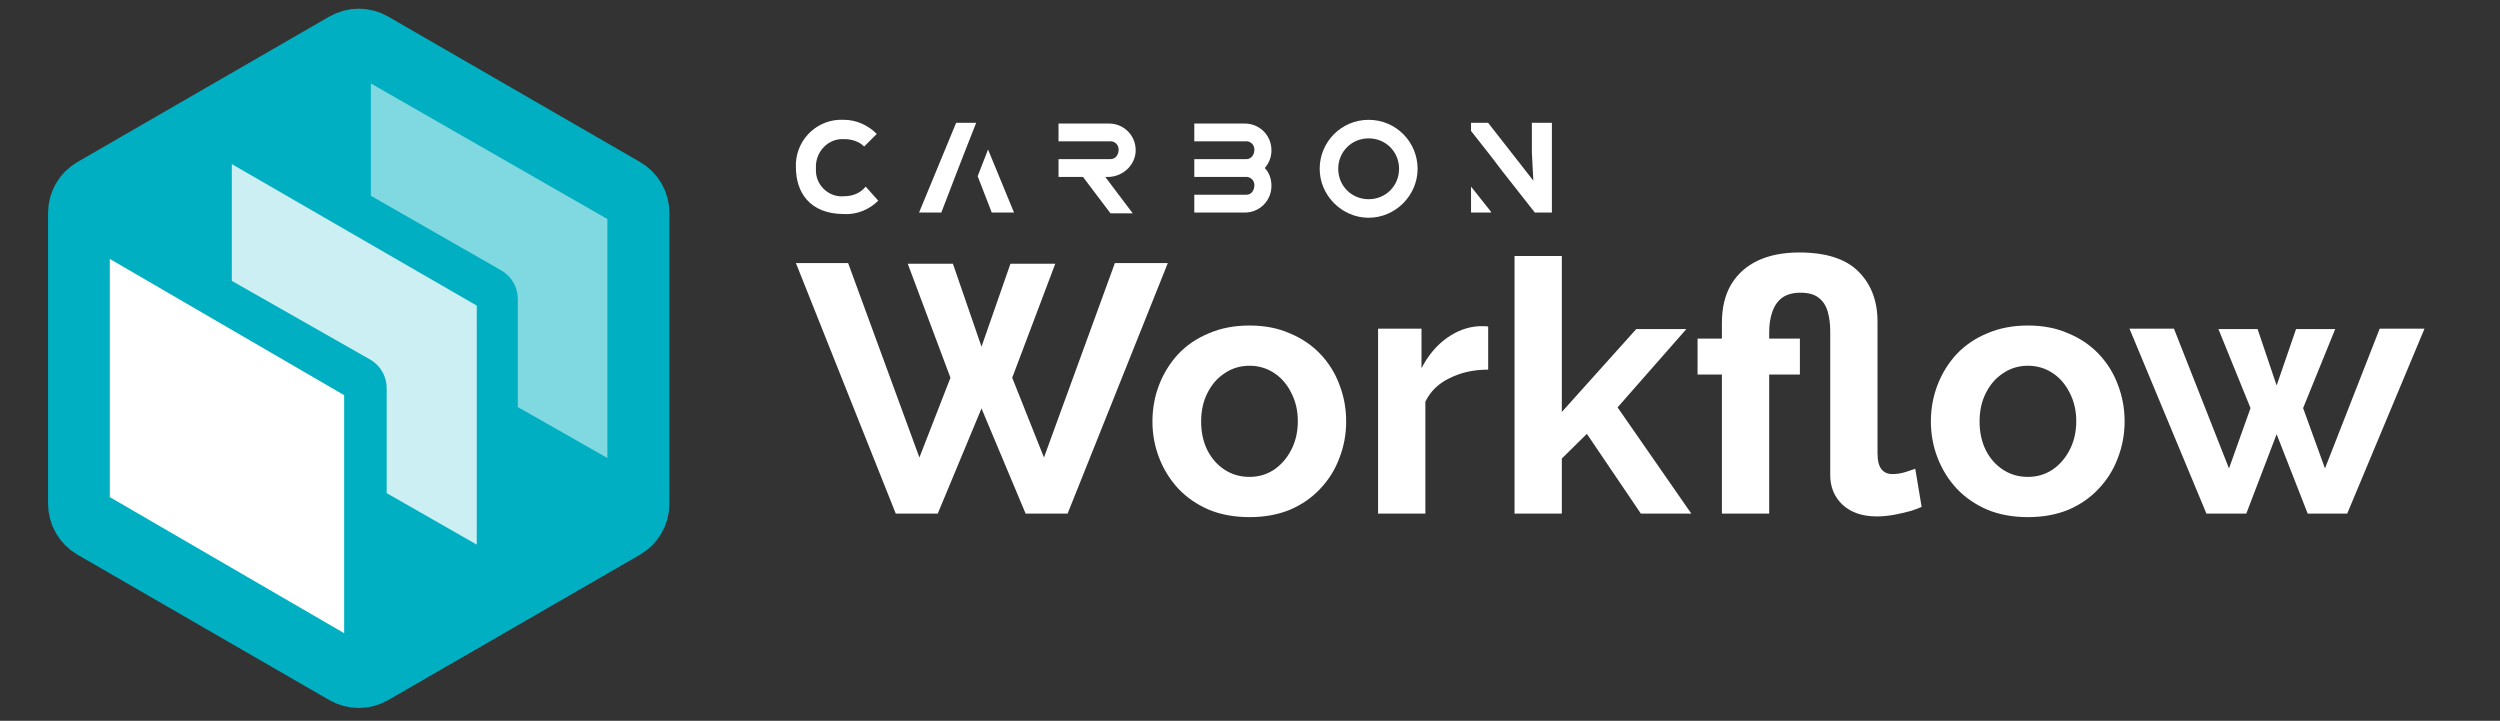
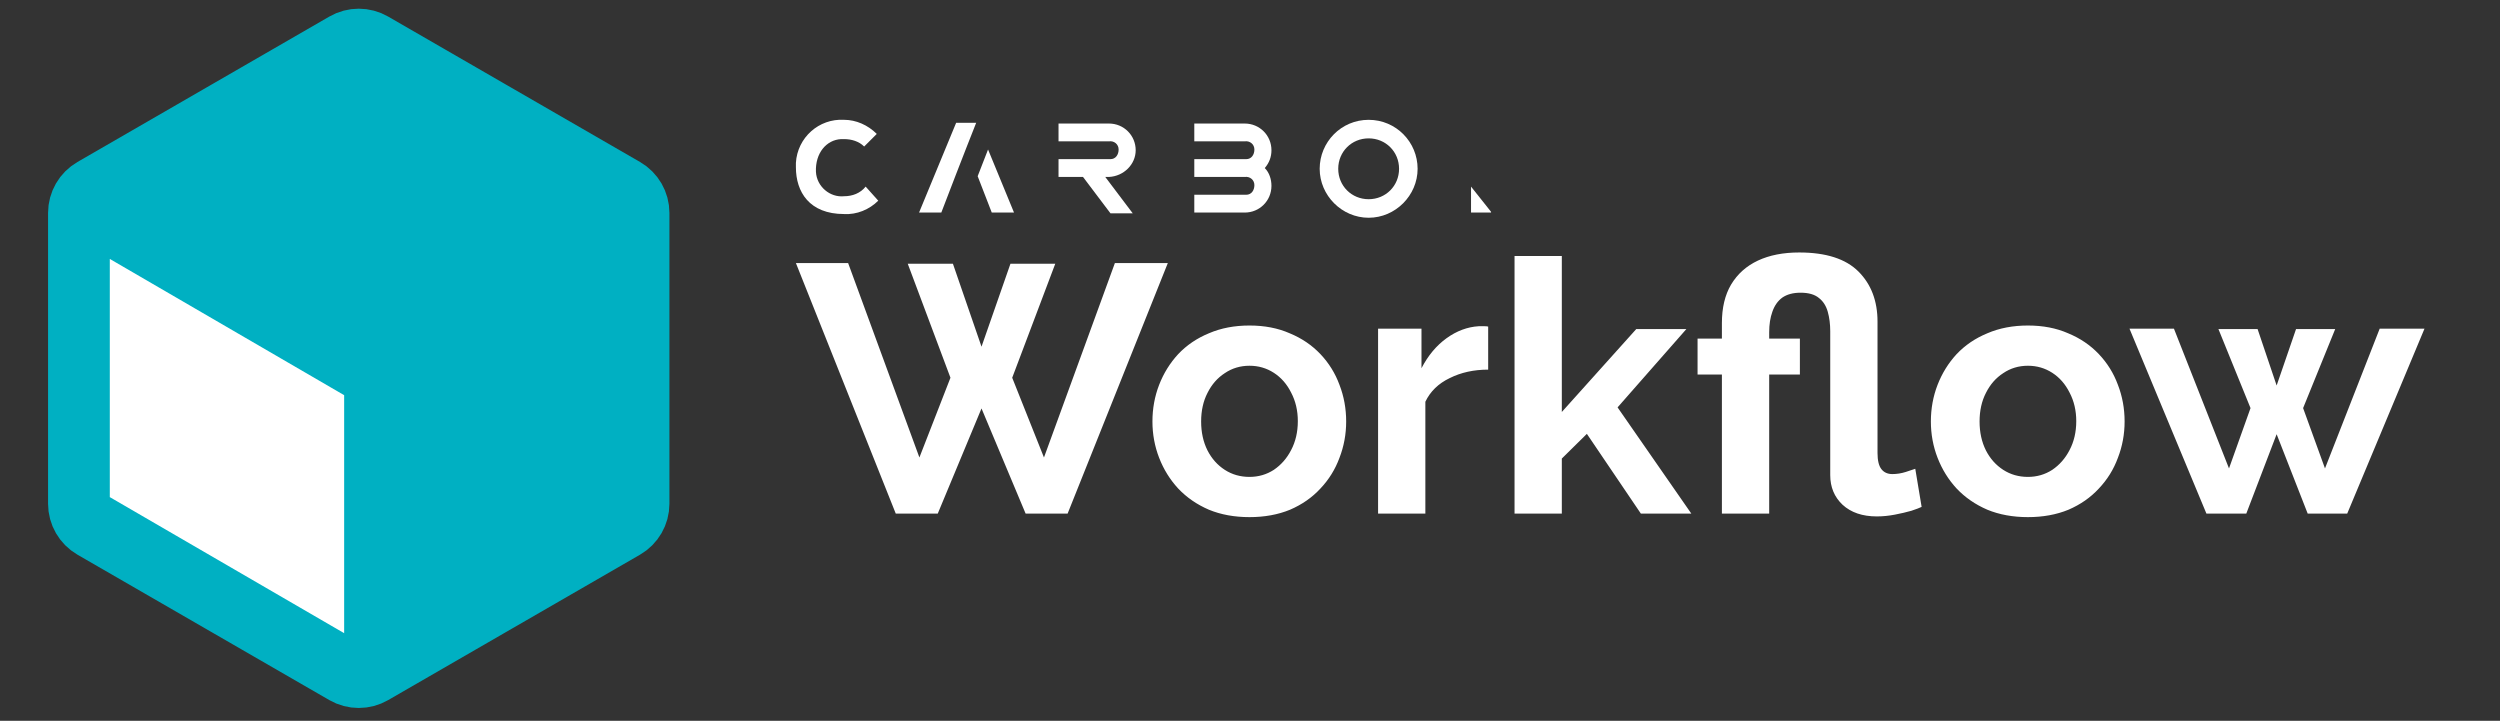
<svg xmlns="http://www.w3.org/2000/svg" width="600" height="173" viewBox="0 0 600 173" fill="none">
  <rect x="0" y="0" width="600" height="173" fill="#333333" stroke="none" />
  <g clip-path="url(#clip0_53_3512)">
    <path d="M88.569 11.921L149.018 46.822C150.546 47.704 151.488 49.335 151.488 51.1V120.9C151.488 122.665 150.546 124.296 149.018 125.179L88.569 160.079C87.04 160.961 85.157 160.961 83.629 160.079L23.18 125.179C21.651 124.296 20.709 122.665 20.709 120.9V51.1C20.709 49.335 21.651 47.704 23.18 46.822L83.629 11.921C85.157 11.039 87.04 11.039 88.569 11.921Z" fill="#00B0C2" stroke="#00B0C2" stroke-width="18.349" />
-     <path d="M145.772 52.569L89.009 20.031V46.988L120.297 64.896C122.759 66.306 124.278 68.926 124.278 71.763V97.695L145.772 109.926V52.569Z" fill="white" fill-opacity="0.5" />
-     <path d="M114.422 73.35L55.64 39.388V67.413L88.808 86.275C91.281 87.682 92.809 90.308 92.809 93.153V118.357L114.422 130.707V73.35Z" fill="white" fill-opacity="0.8" />
    <path d="M26.352 119.307V62.145L82.597 94.844V151.964L26.352 119.307Z" fill="white" />
-     <path d="M202.59 47.096C199.207 47.452 196.002 44.782 195.824 41.22C195.824 40.864 195.824 40.686 195.824 40.33C195.646 36.769 198.317 33.564 201.878 33.386C202.056 33.386 202.412 33.386 202.59 33.386C204.371 33.386 206.151 33.92 207.398 35.166L210.425 32.14C208.288 30.003 205.439 28.756 202.59 28.756C196.536 28.4 191.373 33.03 191.017 39.084C191.017 39.44 191.017 39.796 191.017 40.152C191.017 46.028 194.222 51.37 202.59 51.37C205.617 51.548 208.644 50.301 210.781 48.164L207.754 44.782C206.507 46.384 204.549 47.096 202.59 47.096Z" fill="white" />
+     <path d="M202.59 47.096C199.207 47.452 196.002 44.782 195.824 41.22C195.646 36.769 198.317 33.564 201.878 33.386C202.056 33.386 202.412 33.386 202.59 33.386C204.371 33.386 206.151 33.92 207.398 35.166L210.425 32.14C208.288 30.003 205.439 28.756 202.59 28.756C196.536 28.4 191.373 33.03 191.017 39.084C191.017 39.44 191.017 39.796 191.017 40.152C191.017 46.028 194.222 51.37 202.59 51.37C205.617 51.548 208.644 50.301 210.781 48.164L207.754 44.782C206.507 46.384 204.549 47.096 202.59 47.096Z" fill="white" />
    <path d="M272.565 36.058C272.565 32.497 269.716 29.648 266.155 29.648H254.047V33.921H266.155C267.401 33.743 268.469 34.634 268.469 35.88C268.469 37.126 267.757 38.195 266.511 38.195C266.333 38.195 266.333 38.195 266.155 38.195H254.047V42.468H259.923L266.511 51.193H271.852L265.264 42.468H266.155C269.716 42.29 272.565 39.441 272.565 36.058Z" fill="white" />
    <path d="M298.739 29.648H286.631V33.921H298.739C299.985 33.743 301.054 34.634 301.054 35.88C301.054 37.126 300.342 38.195 299.095 38.195C298.917 38.195 298.917 38.195 298.739 38.195H286.631V42.468H298.739C299.985 42.29 301.054 43.18 301.054 44.427C301.054 45.673 300.342 46.741 299.095 46.741C298.917 46.741 298.917 46.741 298.739 46.741H286.631V51.015H298.739C302.3 51.015 305.149 48.166 305.149 44.605C305.149 43.002 304.615 41.4 303.547 40.331C304.615 39.085 305.149 37.66 305.149 36.058C305.149 32.497 302.3 29.648 298.739 29.648Z" fill="white" />
    <path d="M328.475 28.758C321.887 28.758 316.723 34.1 316.723 40.51C316.723 46.92 322.065 52.261 328.475 52.261C334.885 52.261 340.226 46.92 340.226 40.51C340.226 34.1 335.063 28.758 328.475 28.758ZM328.475 47.81C324.38 47.81 321.175 44.605 321.175 40.51C321.175 36.414 324.38 33.209 328.475 33.209C332.57 33.209 335.775 36.414 335.775 40.51C335.775 44.605 332.57 47.81 328.475 47.81Z" fill="white" />
    <path d="M353.047 51.015H357.854V50.837L353.047 44.783V51.015Z" fill="white" />
-     <path d="M367.647 29.469V36.592L368.004 43.358L357.142 29.469H353.047V31.428L357.676 37.304L360.525 41.043L368.36 51.014H372.455V29.469H367.647Z" fill="white" />
    <path d="M234.64 42.29L238.023 51.015H243.364L237.132 35.88L234.64 42.29Z" fill="white" />
    <path d="M220.574 51.014H225.916L229.477 41.755L231.97 35.345L234.284 29.469H229.477L220.574 51.014Z" fill="white" />
    <path d="M217.862 63.304H228.702L235.562 83.206L242.506 63.304H253.262L242.93 90.658L250.552 109.798L267.574 63.135H280.277L256.226 123.263H246.148L235.562 98.026L225.061 123.263H214.983L191.017 63.135H203.55L220.657 109.798L228.11 90.658L217.862 63.304ZM299.875 124.11C296.262 124.11 293.016 123.517 290.136 122.331C287.257 121.089 284.801 119.396 282.769 117.25C280.793 115.105 279.268 112.649 278.195 109.882C277.123 107.116 276.586 104.208 276.586 101.16C276.586 98.054 277.123 95.119 278.195 92.352C279.268 89.586 280.793 87.13 282.769 84.984C284.801 82.839 287.257 81.174 290.136 79.988C293.016 78.746 296.262 78.125 299.875 78.125C303.489 78.125 306.707 78.746 309.53 79.988C312.409 81.174 314.865 82.839 316.898 84.984C318.93 87.13 320.454 89.586 321.471 92.352C322.543 95.119 323.08 98.054 323.08 101.16C323.08 104.208 322.543 107.116 321.471 109.882C320.454 112.649 318.93 115.105 316.898 117.25C314.921 119.396 312.494 121.089 309.614 122.331C306.735 123.517 303.489 124.11 299.875 124.11ZM288.273 101.16C288.273 103.757 288.781 106.071 289.798 108.104C290.814 110.08 292.197 111.633 293.947 112.762C295.697 113.891 297.674 114.456 299.875 114.456C302.021 114.456 303.969 113.891 305.719 112.762C307.469 111.576 308.852 109.995 309.868 108.019C310.941 105.987 311.478 103.672 311.478 101.075C311.478 98.534 310.941 96.248 309.868 94.215C308.852 92.183 307.469 90.602 305.719 89.473C303.969 88.344 302.021 87.779 299.875 87.779C297.674 87.779 295.697 88.372 293.947 89.558C292.197 90.687 290.814 92.267 289.798 94.3C288.781 96.276 288.273 98.563 288.273 101.16ZM357.162 88.711C353.718 88.711 350.641 89.388 347.931 90.743C345.221 92.042 343.273 93.933 342.087 96.417V123.263H330.739V78.887H341.156V88.372C342.737 85.323 344.741 82.924 347.169 81.174C349.596 79.423 352.165 78.463 354.875 78.294C355.496 78.294 355.976 78.294 356.315 78.294C356.654 78.294 356.936 78.322 357.162 78.379V88.711ZM393.807 123.263L380.85 104.124L374.837 110.052V123.263H363.489V61.441H374.837V98.873L392.706 78.972H404.732L388.218 97.772L405.918 123.263H393.807ZM450.435 123.94C446.991 123.94 444.253 123.009 442.22 121.146C440.244 119.283 439.256 116.911 439.256 114.032V79.48C439.256 77.786 439.058 76.233 438.663 74.822C438.268 73.41 437.562 72.309 436.546 71.519C435.53 70.672 434.062 70.249 432.142 70.249C430.336 70.249 428.868 70.644 427.739 71.434C426.666 72.225 425.875 73.354 425.367 74.822C424.859 76.233 424.605 77.871 424.605 79.734V81.258H431.973V89.896H424.605V123.263H413.257V89.896H407.414V81.258H413.257V77.532C413.257 73.862 413.991 70.785 415.459 68.301C416.983 65.76 419.129 63.841 421.895 62.542C424.662 61.244 427.964 60.594 431.803 60.594C438.24 60.594 442.982 62.119 446.031 65.168C449.08 68.216 450.604 72.225 450.604 77.193V108.697C450.604 110.503 450.915 111.802 451.536 112.592C452.157 113.383 453.032 113.778 454.161 113.778C455.234 113.778 456.306 113.609 457.379 113.27C458.452 112.931 459.214 112.677 459.666 112.508L461.19 121.654C460.738 121.88 459.92 122.19 458.734 122.586C457.548 122.924 456.222 123.235 454.754 123.517C453.286 123.799 451.846 123.94 450.435 123.94ZM486.7 124.11C483.087 124.11 479.84 123.517 476.961 122.331C474.082 121.089 471.626 119.396 469.593 117.25C467.617 115.105 466.093 112.649 465.02 109.882C463.947 107.116 463.411 104.208 463.411 101.16C463.411 98.054 463.947 95.119 465.02 92.352C466.093 89.586 467.617 87.13 469.593 84.984C471.626 82.839 474.082 81.174 476.961 79.988C479.84 78.746 483.087 78.125 486.7 78.125C490.313 78.125 493.531 78.746 496.354 79.988C499.234 81.174 501.69 82.839 503.722 84.984C505.755 87.13 507.279 89.586 508.295 92.352C509.368 95.119 509.904 98.054 509.904 101.16C509.904 104.208 509.368 107.116 508.295 109.882C507.279 112.649 505.755 115.105 503.722 117.25C501.746 119.396 499.318 121.089 496.439 122.331C493.56 123.517 490.313 124.11 486.7 124.11ZM475.098 101.16C475.098 103.757 475.606 106.071 476.622 108.104C477.638 110.08 479.022 111.633 480.772 112.762C482.522 113.891 484.498 114.456 486.7 114.456C488.845 114.456 490.793 113.891 492.543 112.762C494.294 111.576 495.677 109.995 496.693 108.019C497.766 105.987 498.302 103.672 498.302 101.075C498.302 98.534 497.766 96.248 496.693 94.215C495.677 92.183 494.294 90.602 492.543 89.473C490.793 88.344 488.845 87.779 486.7 87.779C484.498 87.779 482.522 88.372 480.772 89.558C479.022 90.687 477.638 92.267 476.622 94.3C475.606 96.276 475.098 98.563 475.098 101.16ZM571.122 78.887H581.877L563.331 123.263H553.846L546.393 104.208L539.11 123.263H529.54L511.079 78.887H521.749L534.96 112.423L540.126 97.942L532.42 78.972H541.82L546.393 92.522L551.051 78.972H560.451L552.745 97.942L557.995 112.423L571.122 78.887Z" fill="white" />
  </g>
  <defs>
    <clipPath id="clip0_53_3512">
      <rect width="600" height="172.197" fill="white" />
    </clipPath>
  </defs>
</svg>